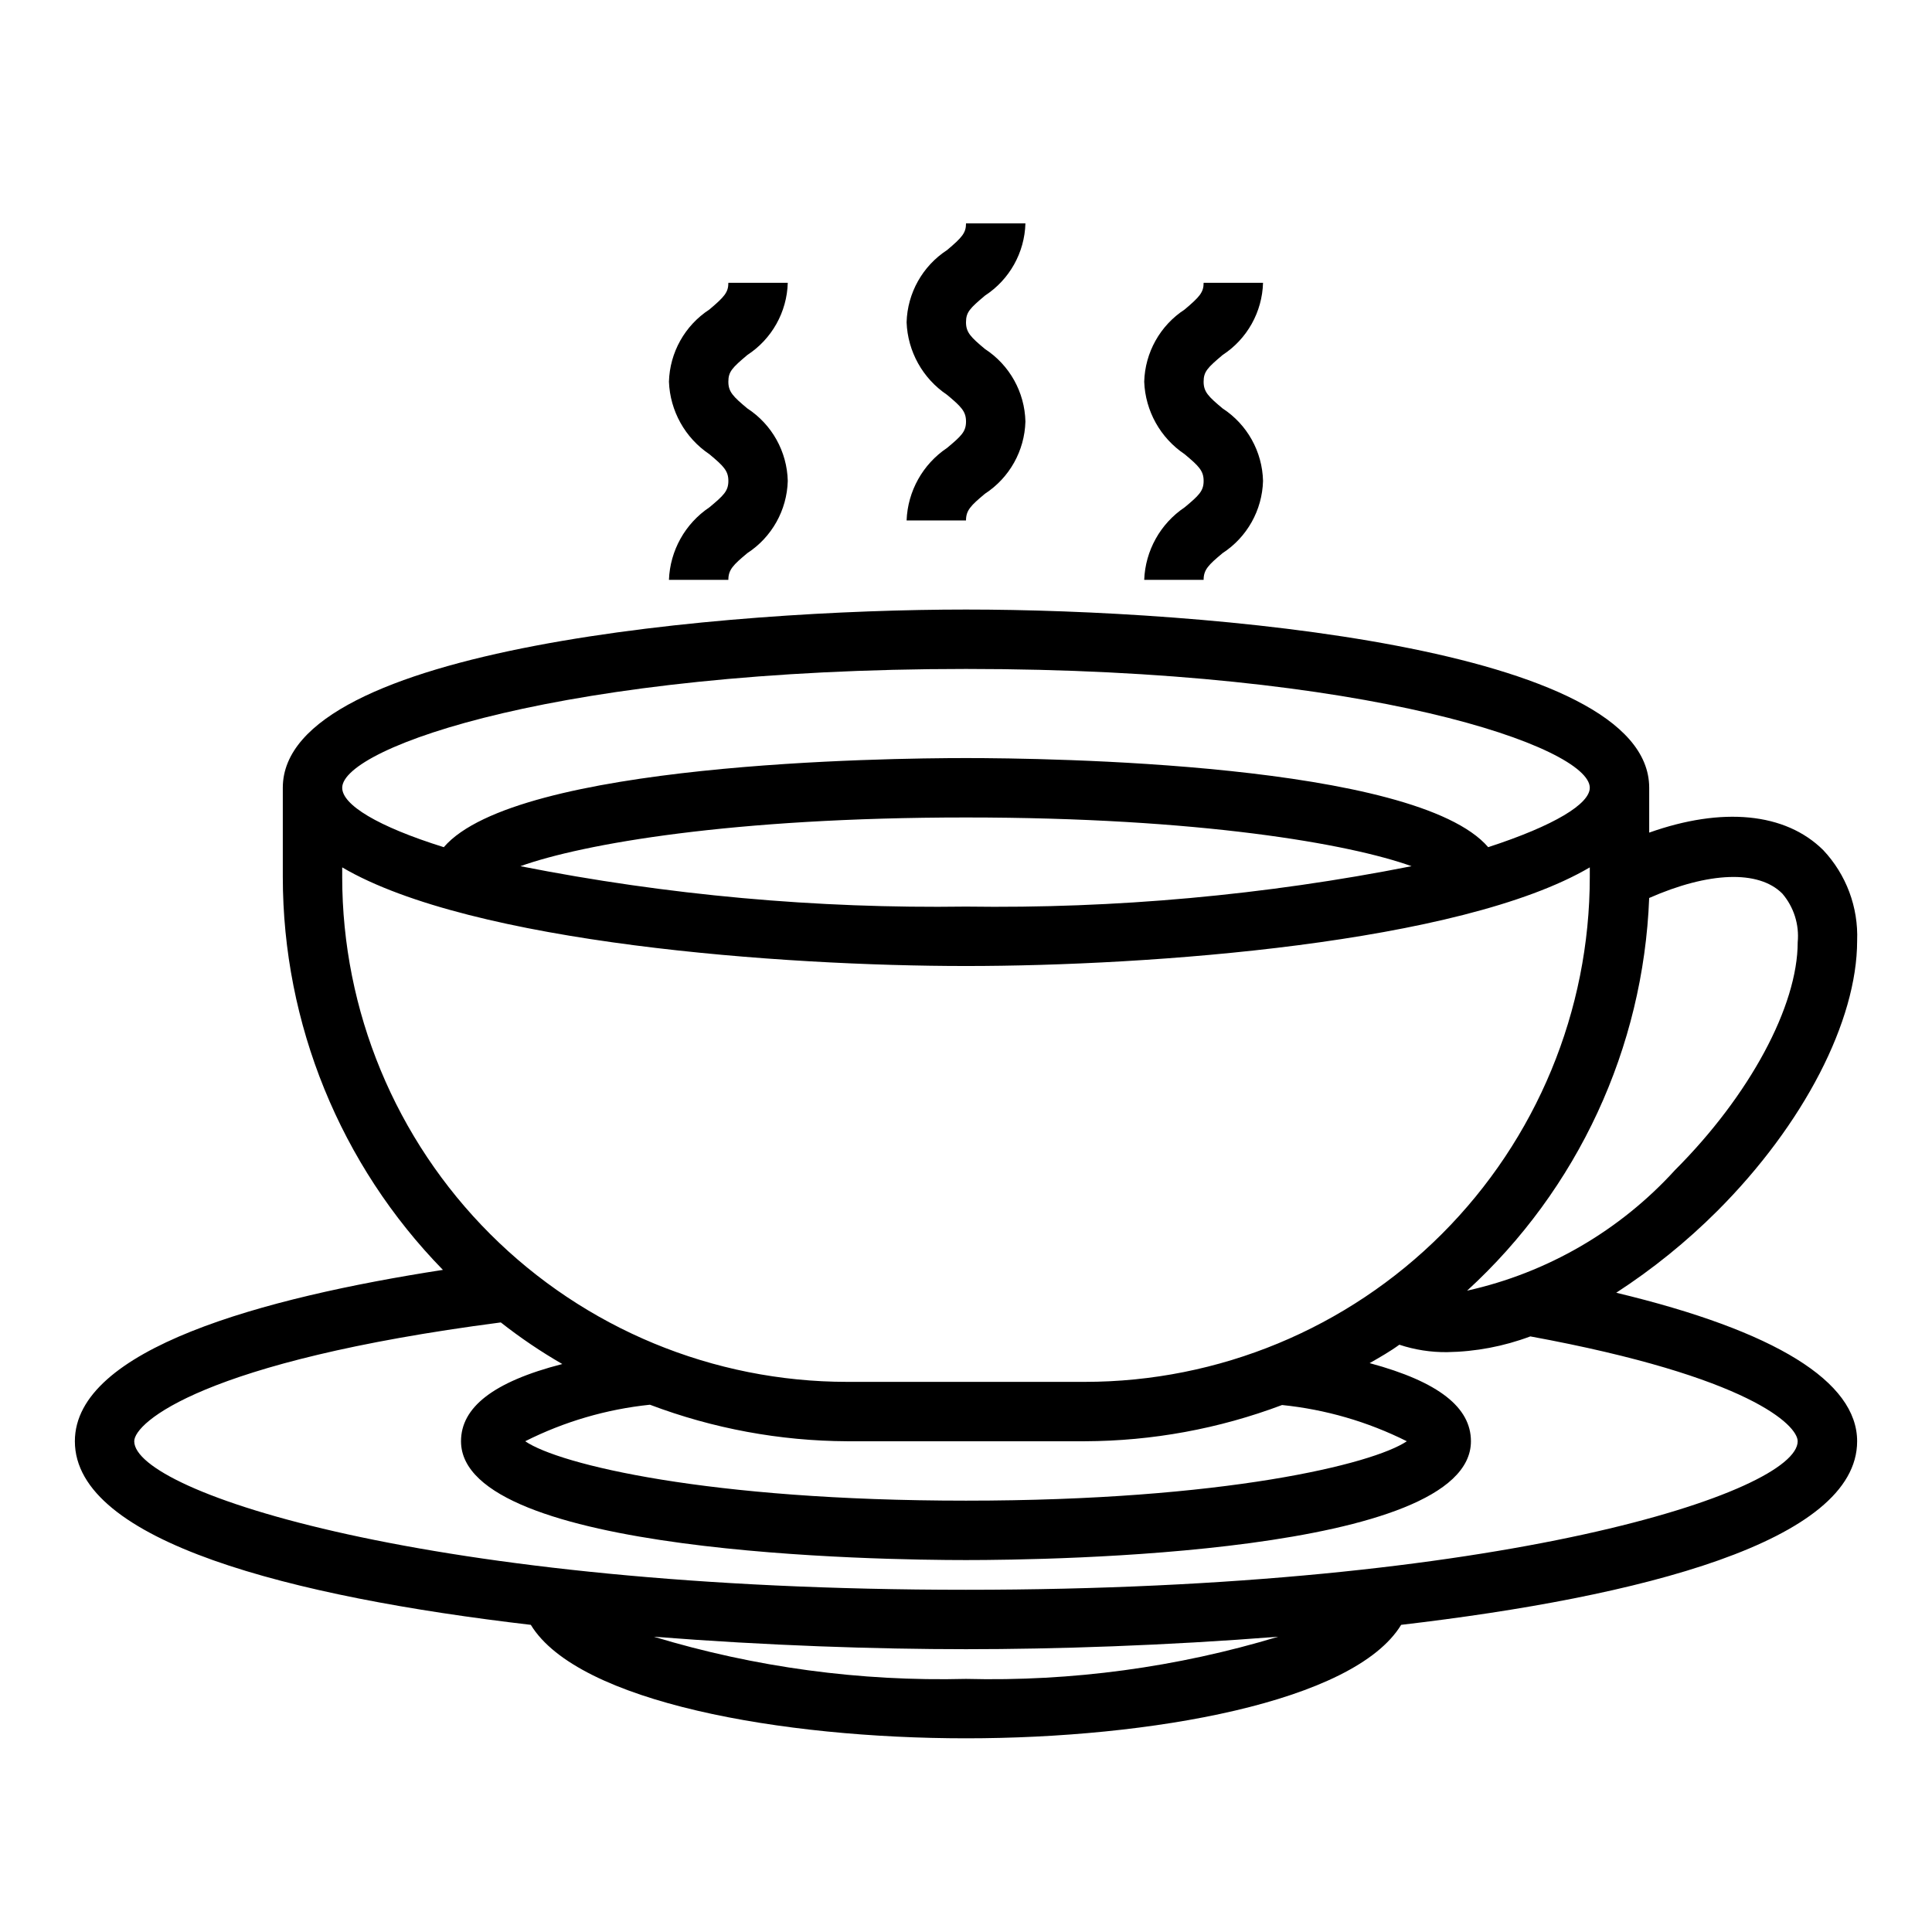
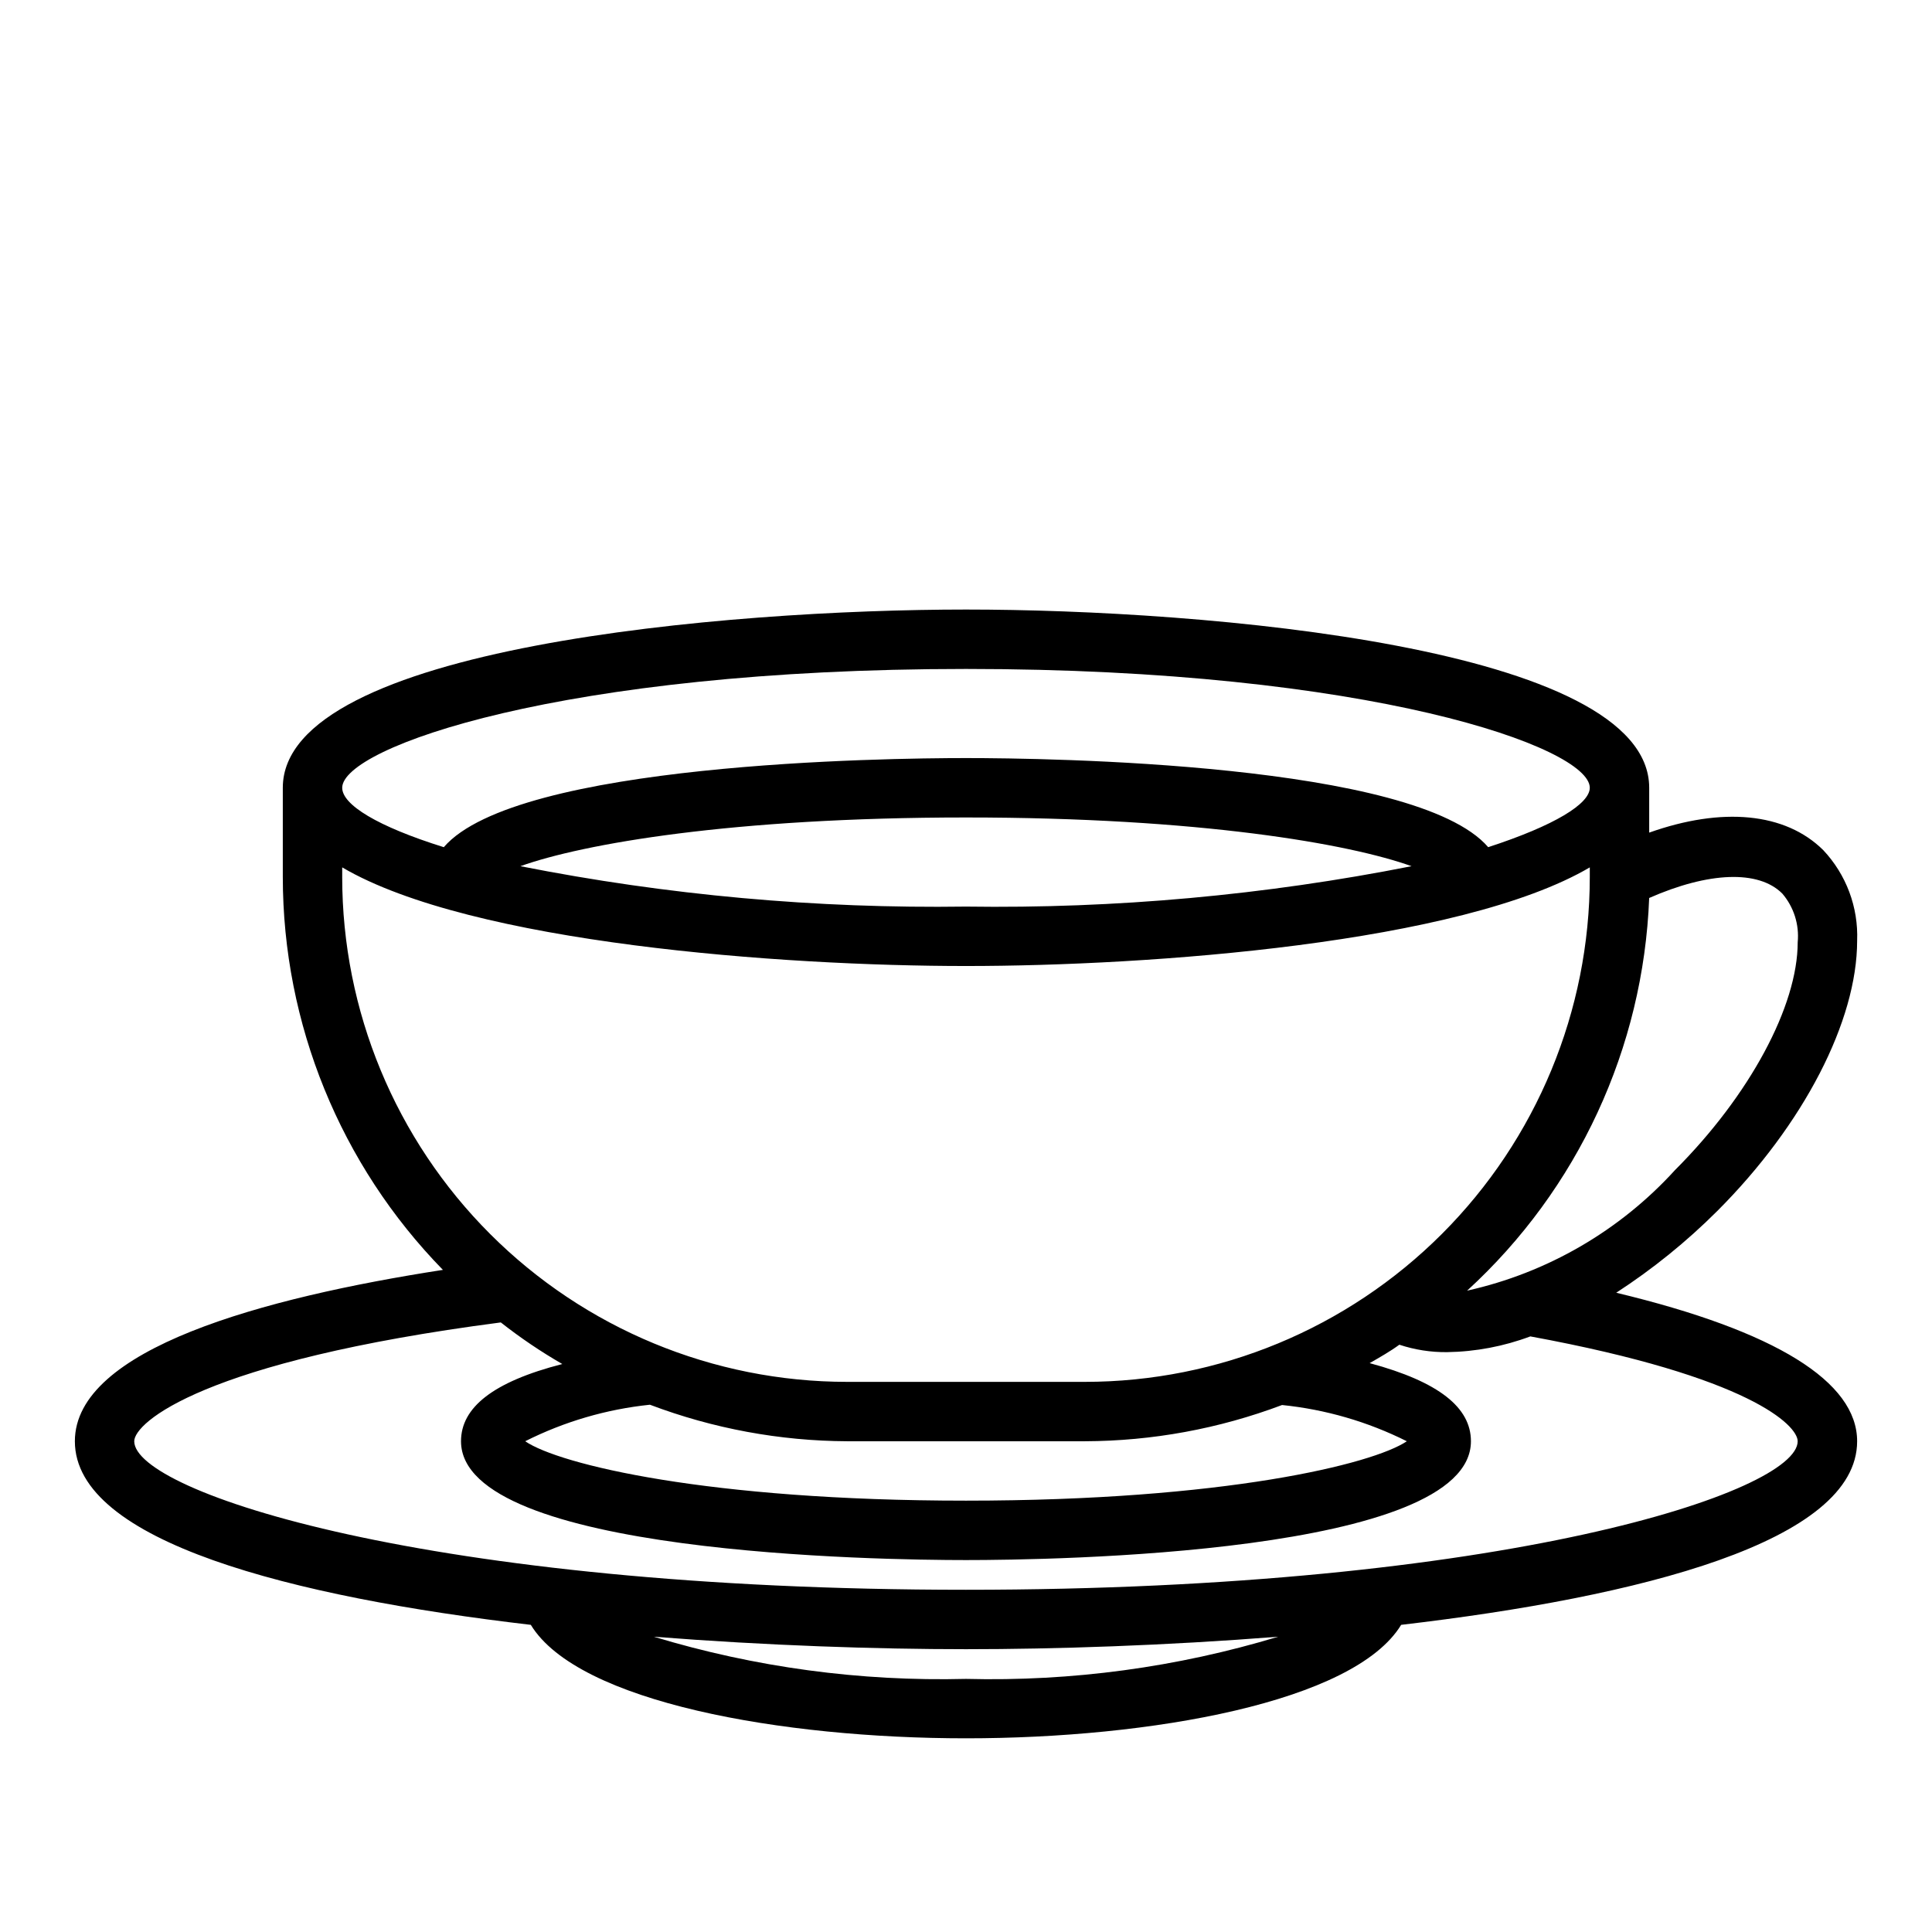
<svg xmlns="http://www.w3.org/2000/svg" fill="#000000" width="800px" height="800px" version="1.1" viewBox="144 144 512 512">
  <g>
    <path d="m284.67 574.6c12.52 20.543 66.598 30.07 115.33 30.07 48.727 0 102.81-9.523 115.32-30.07 63.371-7.402 120.84-22.043 120.84-48.652 0-15.742-21.492-29.207-63.844-39.359 9.652-6.266 18.621-13.52 26.766-21.648 22.906-22.906 37.078-50.383 37.078-71.637v0.004c0.348-8.883-2.883-17.535-8.977-24.012-10.078-9.996-26.844-11.492-46.129-4.644v-11.887c0-37.391-118.08-47.23-181.05-47.23-62.977 0-181.06 9.84-181.06 47.23v23.617c0.008 38.922 15.234 76.301 42.43 104.15-47.781 7.398-97.535 20.938-97.535 45.418 0 26.609 57.469 41.25 120.84 48.652zm115.33 14.324c-28 0.711-55.93-3.062-82.738-11.176 29.996 2.359 59.121 3.305 82.738 3.305s52.742-0.945 82.734-3.305c-26.809 8.113-54.738 11.887-82.734 11.176zm181.05-206.95c15.742-6.926 28.969-7.477 35.266-1.18v-0.004c3.062 3.57 4.539 8.23 4.094 12.91 0 16.926-12.754 40.621-32.512 60.379-14.633 16.078-33.879 27.242-55.102 31.961 29.348-26.844 46.727-64.324 48.254-104.07zm-181.05-60.695c106.98 0 165.31 20.781 165.31 31.488 0 4.25-9.289 9.996-26.922 15.742-19.211-22.355-117.06-23.613-138.39-23.613s-119.18 1.258-138.39 23.617c-17.633-5.512-26.922-11.258-26.922-15.742 0-10.711 58.332-31.492 165.31-31.492zm118.08 52.27h-0.004c-38.879 7.68-78.453 11.27-118.08 10.707-39.629 0.562-79.203-3.027-118.08-10.707 16.453-5.902 56.051-12.91 118.08-12.91s101.62 7.008 118.08 12.91zm-283.39 2.836v-2.519c34.32 20.152 116.66 26.137 165.31 26.137 48.648 0 130.99-5.984 165.31-26.137v2.519c0 35.492-14.102 69.531-39.199 94.629-25.094 25.098-59.133 39.195-94.625 39.195h-62.977c-35.492 0-69.531-14.098-94.629-39.195-25.098-25.098-39.195-59.137-39.195-94.629zm249.07 139.96c11.512 1.168 22.715 4.422 33.062 9.602-8.973 6.062-48.414 15.742-116.82 15.742s-107.85-9.605-116.82-15.742h-0.004c10.344-5.207 21.547-8.488 33.062-9.68 16.707 6.32 34.41 9.602 52.273 9.68h62.977c17.855-0.055 35.559-3.305 52.27-9.602zm-207.04-21.887c5.16 4.059 10.605 7.742 16.297 11.023-18.422 4.723-26.844 11.57-26.844 20.465 0 29.992 111.47 31.488 133.82 31.488s133.82-1.496 133.82-31.488c0-8.895-8.422-15.742-26.844-20.703 2.754-1.574 5.512-3.148 7.871-4.879 4.086 1.352 8.371 2.019 12.672 1.969 7.535-0.117 14.988-1.527 22.043-4.172 58.254 10.707 70.848 23.617 70.848 27.789 0 13.383-77.777 39.359-220.42 39.359-142.64 0-220.41-25.98-220.41-39.363 0-4.879 18.027-21.176 97.141-31.488z" />
-     <path d="m405.04 222.33c6.492-4.234 10.492-11.383 10.707-19.129h-15.742c0 2.519-1.023 3.699-5.039 7.086v-0.004c-6.492 4.234-10.492 11.383-10.707 19.129 0.293 7.746 4.273 14.887 10.707 19.211 3.777 3.148 5.039 4.41 5.039 7.086s-1.258 3.856-5.039 7.008v-0.004c-6.434 4.324-10.414 11.461-10.707 19.207h15.742c0-2.676 1.258-3.938 5.039-7.086 6.492-4.231 10.492-11.383 10.707-19.129-0.188-7.773-4.191-14.957-10.707-19.207-3.777-3.148-5.039-4.41-5.039-7.086 0.004-2.676 1.027-3.699 5.039-7.082z" />
-     <path d="m342.06 238.07c6.492-4.234 10.492-11.383 10.707-19.129h-15.742c0 2.519-1.023 3.699-5.039 7.086-6.492 4.234-10.492 11.383-10.707 19.129 0.293 7.746 4.273 14.883 10.707 19.207 3.777 3.148 5.039 4.41 5.039 7.086s-1.258 3.856-5.039 7.008v-0.004c-6.434 4.324-10.414 11.465-10.707 19.211h15.742c0-2.676 1.258-3.938 5.039-7.086 6.492-4.234 10.492-11.383 10.707-19.129-0.188-7.777-4.191-14.961-10.707-19.207-3.777-3.148-5.039-4.41-5.039-7.086 0.004-2.676 1.027-3.699 5.039-7.086z" />
-     <path d="m468.01 238.07c6.492-4.234 10.492-11.383 10.707-19.129h-15.742c0 2.519-1.023 3.699-5.039 7.086-6.492 4.234-10.492 11.383-10.707 19.129 0.293 7.746 4.273 14.883 10.707 19.207 3.777 3.148 5.039 4.41 5.039 7.086s-1.258 3.856-5.039 7.008v-0.004c-6.434 4.324-10.414 11.465-10.707 19.211h15.742c0-2.676 1.258-3.938 5.039-7.086 6.492-4.234 10.492-11.383 10.707-19.129-0.188-7.777-4.191-14.961-10.707-19.207-3.777-3.148-5.039-4.41-5.039-7.086 0.004-2.676 1.027-3.699 5.039-7.086z" />
  </g>
</svg>